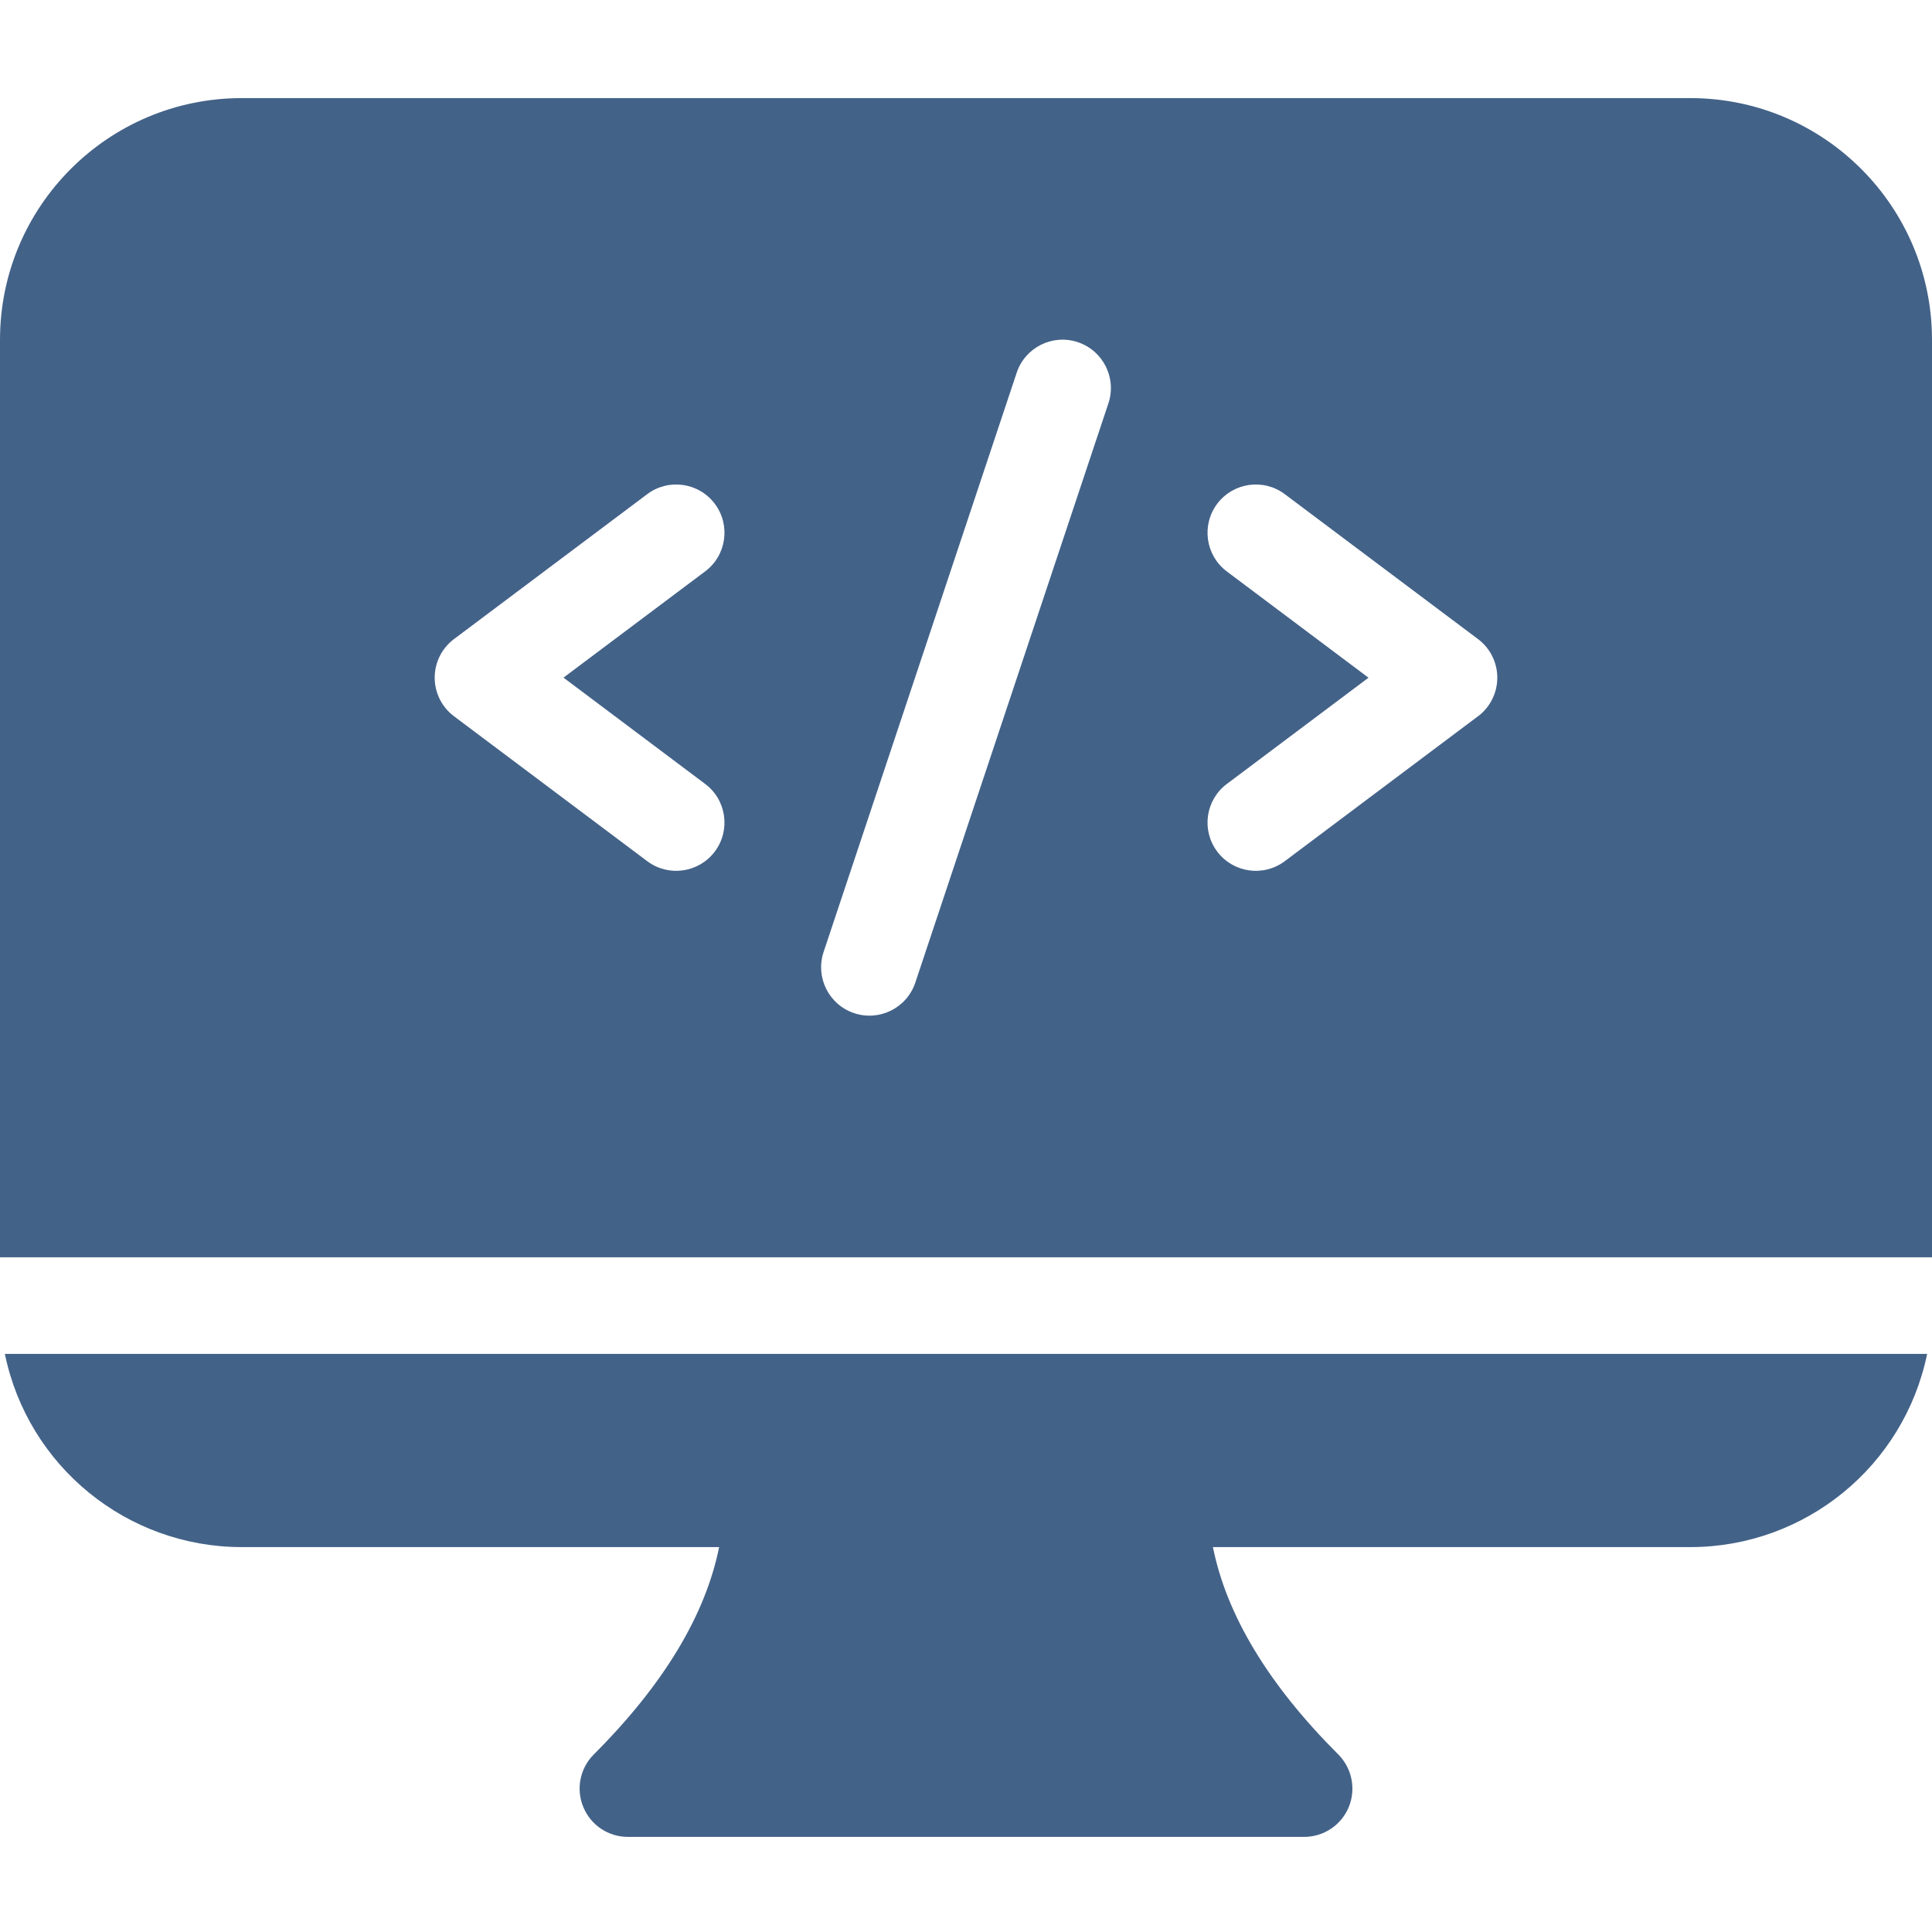
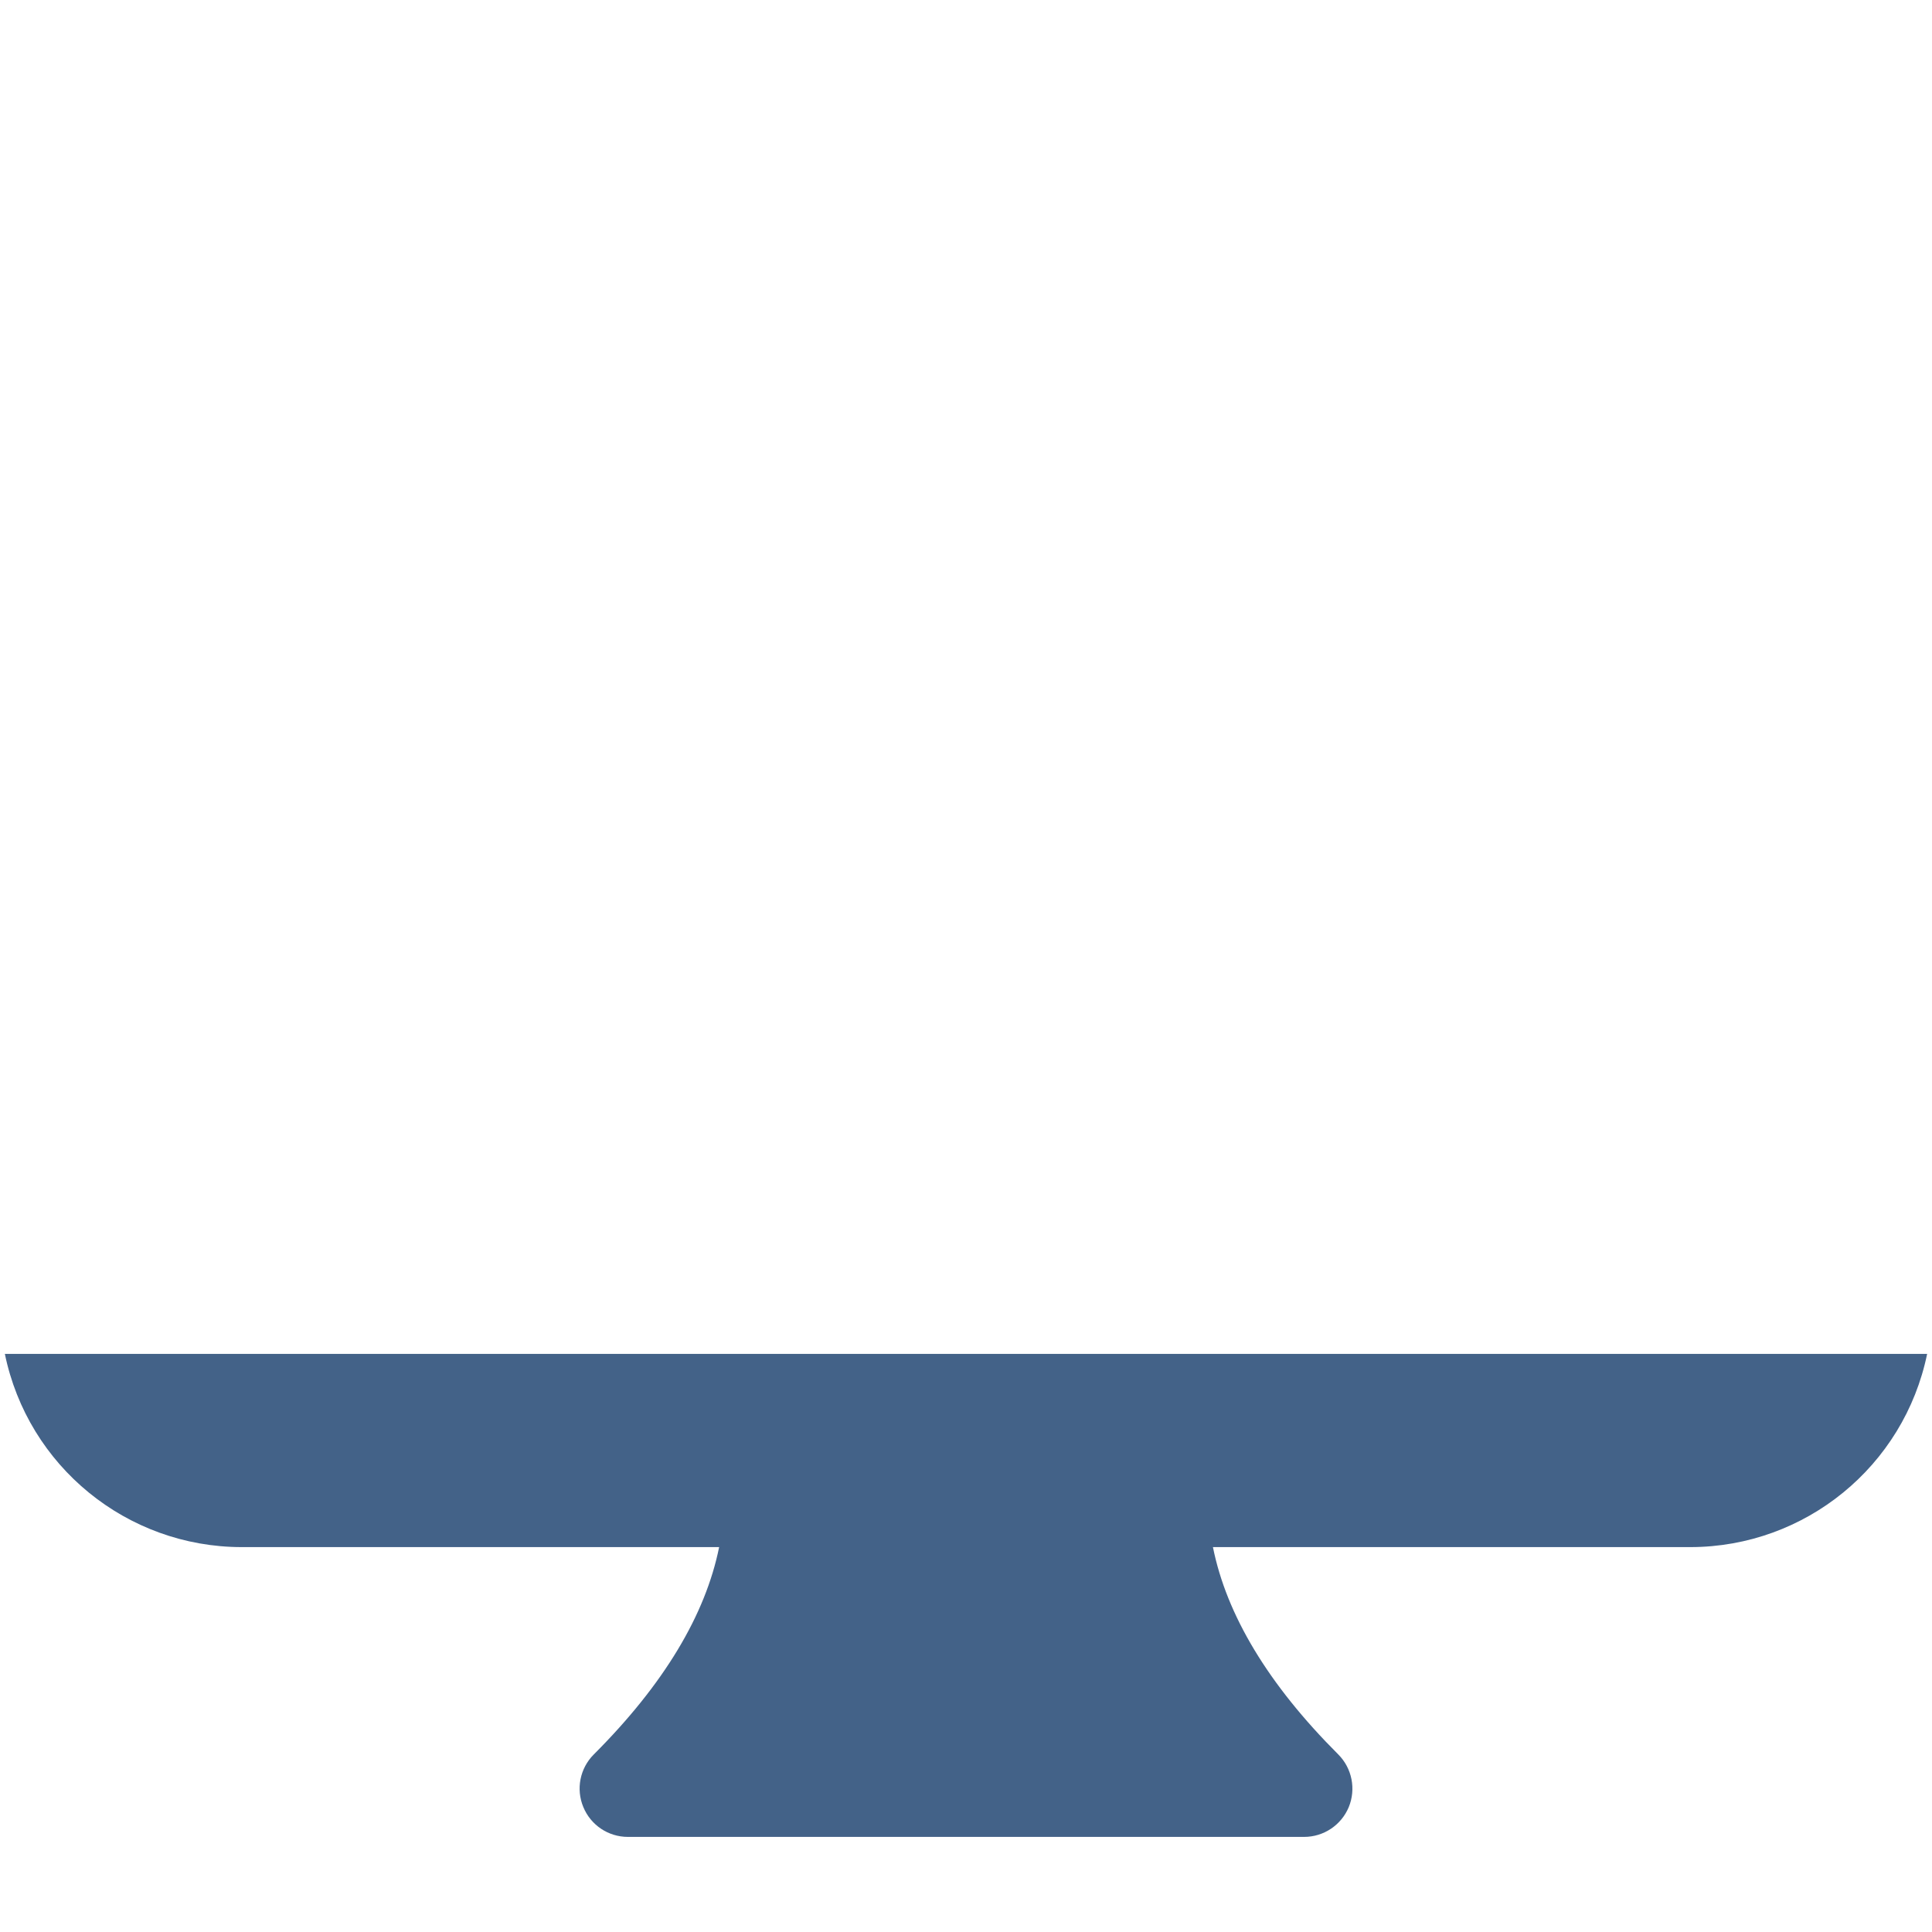
<svg xmlns="http://www.w3.org/2000/svg" width="27" height="27" viewBox="0 0 27 27" fill="none">
  <g clip-path="url(#clip0_691_982)">
    <path d="M3.375 21.621H10.05C9.859 22.569 9.277 23.54 8.298 24.519C8.105 24.712 8.047 25.002 8.152 25.254C8.256 25.507 8.502 25.671 8.775 25.671H18.225C18.498 25.671 18.744 25.507 18.849 25.255C18.953 25.002 18.895 24.712 18.703 24.519C17.723 23.54 17.141 22.569 16.951 21.621H23.625C25.228 21.619 26.609 20.491 26.932 18.921H0.068C0.391 20.491 1.772 21.619 3.375 21.621Z" fill="#436288" />
-     <path d="M23.625 1.371H3.375C1.512 1.373 0.002 2.883 0 4.746V17.571H27V4.746C26.998 2.883 25.488 1.373 23.625 1.371ZM9.855 10.956C10.153 11.179 10.213 11.602 9.99 11.9C9.766 12.198 9.343 12.259 9.045 12.035L6.345 10.01C6.175 9.883 6.075 9.683 6.075 9.47C6.075 9.258 6.175 9.058 6.345 8.931L9.045 6.906C9.343 6.682 9.766 6.743 9.99 7.041C10.213 7.339 10.153 7.762 9.855 7.985L7.875 9.47L9.855 10.956ZM15.491 5.634L12.791 13.734C12.672 14.087 12.29 14.277 11.937 14.159C11.584 14.042 11.393 13.66 11.509 13.307L14.209 5.207C14.328 4.854 14.71 4.664 15.063 4.782C15.416 4.9 15.607 5.281 15.491 5.634ZM20.655 10.01L17.955 12.035C17.657 12.259 17.234 12.198 17.01 11.9C16.787 11.602 16.847 11.179 17.145 10.956L19.125 9.471L17.145 7.986C16.847 7.762 16.787 7.339 17.01 7.041C17.234 6.743 17.657 6.682 17.955 6.906L20.655 8.931C20.825 9.058 20.925 9.258 20.925 9.471C20.925 9.683 20.825 9.883 20.655 10.011V10.01Z" fill="#436288" />
  </g>
  <defs>
    <clipPath id="clip0_691_982">
      <rect width="27" height="27" fill="white" />
    </clipPath>
  </defs>
</svg>